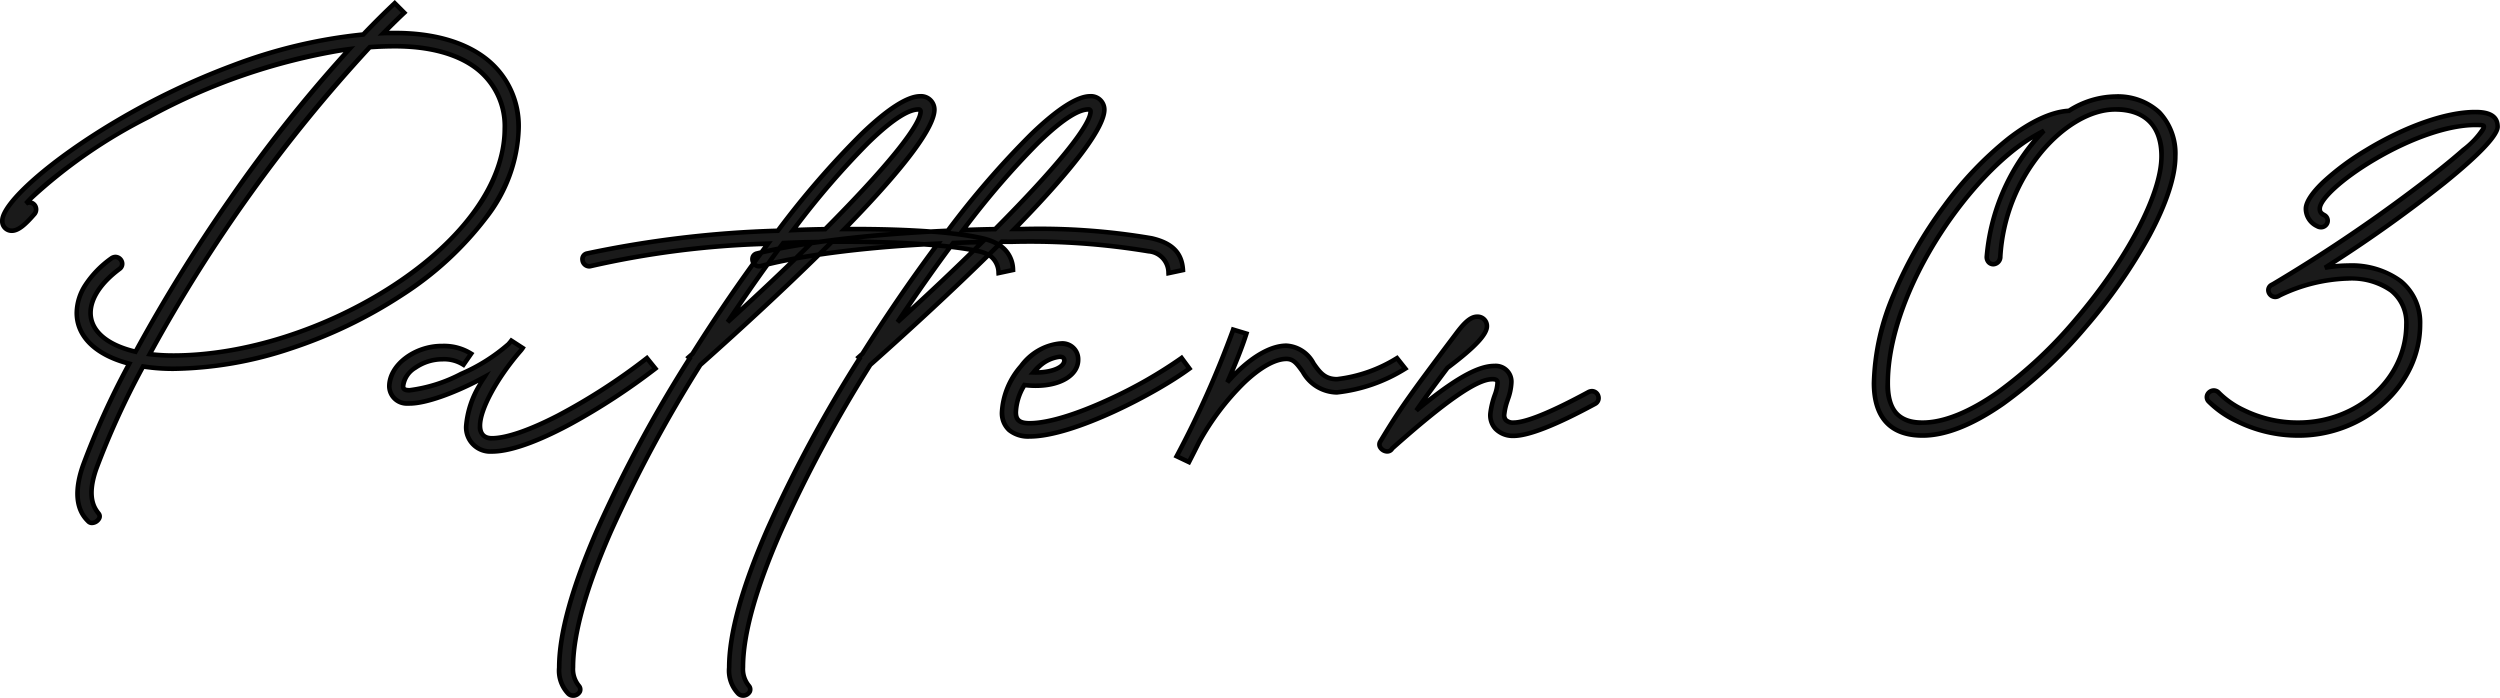
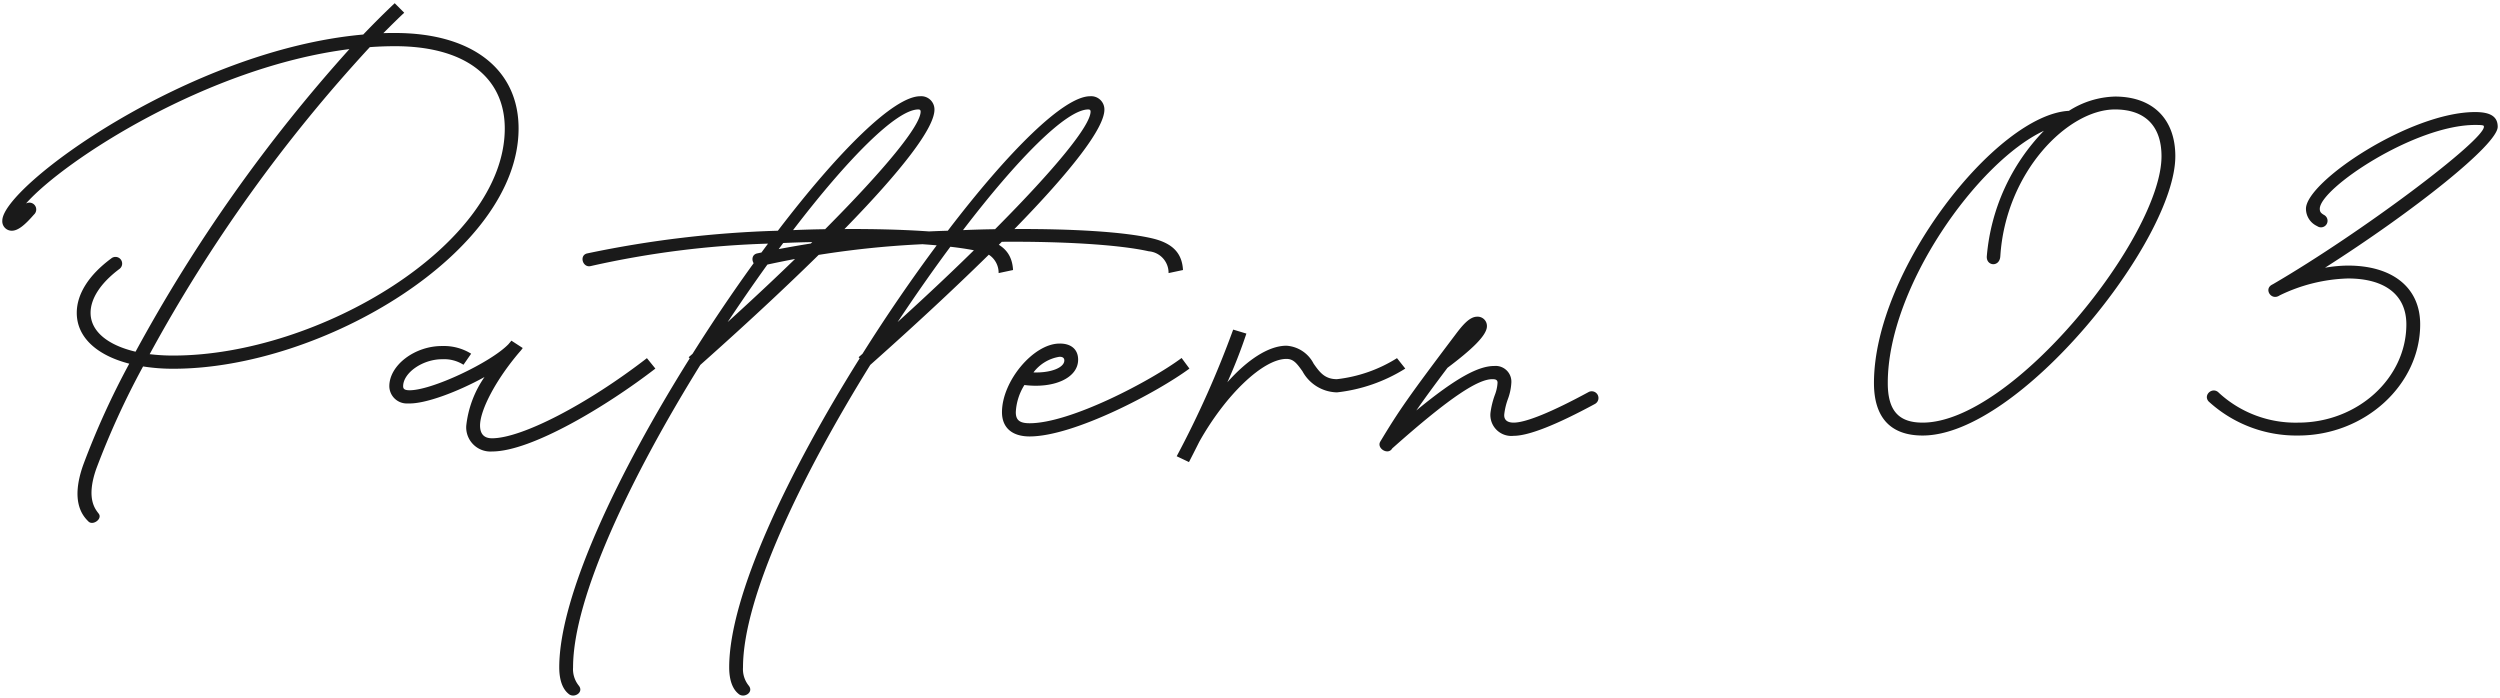
<svg xmlns="http://www.w3.org/2000/svg" width="271.417" height="75.764" viewBox="0 0 271.417 75.764">
  <g transform="translate(-1089.542 -6104.417)">
    <path d="M-124.741,9.184c-.367-.483-1.4-1.633-.267-4.867A87.908,87.908,0,0,1-119.925-6.8a20.43,20.43,0,0,0,3.3.25c16.167,0,37.468-12.684,37.468-26.084,0-6.467-5.1-10.367-13.4-10.367-.433,0-.867,0-1.283.017.75-.75,1.5-1.5,2.267-2.217l-1.033-1.033c-1.15,1.083-2.283,2.217-3.417,3.4-18.967,1.683-39.184,16.517-39.184,20.2a1.025,1.025,0,0,0,1.033,1.1c.717,0,1.483-.7,2.4-1.75a.744.744,0,0,0-.867-1.2c4.167-4.717,19.75-14.834,35.118-16.767A170.9,170.9,0,0,0-120.741-8.4c-3.05-.717-4.883-2.233-4.883-4.217,0-1.55,1.083-3.233,3.133-4.767a.724.724,0,1,0-.9-1.133c-2.433,1.8-3.733,3.867-3.733,5.9,0,2.633,2.15,4.6,5.7,5.517a86.232,86.232,0,0,0-4.983,10.95c-1.467,4.083-.017,5.617.55,6.183C-125.375,10.517-124.308,9.75-124.741,9.184Zm32.184-50.751c7.484,0,11.9,3.3,11.9,8.934,0,12.6-20.234,24.651-35.968,24.651a20.939,20.939,0,0,1-2.583-.15,166.212,166.212,0,0,1,23.9-33.334Q-93.932-41.568-92.557-41.568Zm1.4,38.784c1.833.083,5.4-1.267,8.3-2.867a11.411,11.411,0,0,0-1.983,5.3,2.629,2.629,0,0,0,2.8,2.783c4.317,0,12.55-5,17.734-9L-65.224-7.7C-71.708-2.683-78.825,1-82.041,1q-1.275,0-1.3-1.35c-.017-1.733,1.783-5.1,4.317-8.05a3.322,3.322,0,0,0,.317-.4l-1.233-.8a3.044,3.044,0,0,1-.217.267c-.033.033-.05.067-.083.1-1.9,2-8.5,5.117-10.85,5.017-.45-.017-.6-.15-.6-.433,0-1.45,2.117-2.95,4.267-2.933a3.9,3.9,0,0,1,2.283.6l.833-1.2a5.58,5.58,0,0,0-3.117-.833c-2.967-.033-5.767,2.067-5.767,4.367A1.9,1.9,0,0,0-91.158-2.783ZM-71.309-17.7a101.021,101.021,0,0,1,19.234-2.433c-2.75,3.683-5.55,7.75-8.2,11.967l-.417.367.117.117C-68.325,4.683-74.742,18.1-74.742,25.867c0,2.117.85,2.733,1.017,2.883.583.517,1.7-.167,1.1-.9a2.85,2.85,0,0,1-.617-1.983c0-7.584,6.3-20.717,13.817-32.834,5.55-4.933,10.367-9.45,14.284-13.367,6.734-.05,12.75.317,15.95,1.033a2.34,2.34,0,0,1,2.15,2.367l1.567-.333c-.1-1.733-1-2.9-3.4-3.45-3.05-.7-8.584-1.033-14.9-1,6.217-6.367,9.767-10.967,9.767-12.967a1.437,1.437,0,0,0-1.55-1.45c-2.883,0-8.934,6.067-15.45,14.6a116.713,116.713,0,0,0-20.717,2.467C-72.609-18.85-72.192-17.467-71.309-17.7Zm35.551-17c.183,0,.25.083.25.233,0,1.517-3.867,6.233-10.367,12.767-1.15.017-2.317.05-3.483.1C-43.458-29.317-38.141-34.7-35.758-34.7ZM-50.425-20.2q1.6-.075,3.15-.1c-2.683,2.667-5.767,5.583-9.184,8.684C-54.442-14.65-52.408-17.55-50.425-20.2Zm-2.434,2.5a101.021,101.021,0,0,1,19.234-2.433c-2.75,3.683-5.55,7.75-8.2,11.967l-.417.367.117.117C-49.875,4.683-56.292,18.1-56.292,25.867c0,2.117.85,2.733,1.017,2.883.583.517,1.7-.167,1.1-.9a2.85,2.85,0,0,1-.617-1.983c0-7.584,6.3-20.717,13.817-32.834,5.55-4.933,10.367-9.45,14.284-13.367,6.734-.05,12.75.317,15.95,1.033a2.34,2.34,0,0,1,2.15,2.367l1.567-.333c-.1-1.733-1-2.9-3.4-3.45-3.05-.7-8.584-1.033-14.9-1,6.217-6.367,9.767-10.967,9.767-12.967a1.437,1.437,0,0,0-1.55-1.45c-2.883,0-8.934,6.067-15.45,14.6a116.713,116.713,0,0,0-20.717,2.467C-54.159-18.85-53.742-17.467-52.859-17.7Zm35.551-17c.183,0,.25.083.25.233,0,1.517-3.867,6.233-10.367,12.767-1.15.017-2.317.05-3.483.1C-25.008-29.317-19.691-34.7-17.308-34.7ZM-31.975-20.2q1.6-.075,3.15-.1c-2.683,2.667-5.767,5.583-9.184,8.684C-35.992-14.65-33.958-17.55-31.975-20.2ZM-6.325-6.567l-.85-1.15c-3.333,2.483-12.05,7.084-16.5,7.084-1.1,0-1.5-.35-1.5-1.2a6.1,6.1,0,0,1,.933-2.95c3.183.4,5.833-.75,5.833-2.75,0-1.133-.783-1.767-2.017-1.75-2.833,0-6.25,4.083-6.25,7.45,0,1.683,1.1,2.633,3,2.633C-18.825.8-9.725-4.05-6.325-6.567Zm-14.1-1.283c.3,0,.517.1.517.4,0,.783-1.467,1.367-3.35,1.3A4.389,4.389,0,0,1-20.425-7.85ZM-6.375,3.583c.283-.55.667-1.3,1.117-2.2,2.867-5.117,6.934-9,9.467-9,.767,0,1.133.5,1.733,1.333a4.365,4.365,0,0,0,3.75,2.3,17.6,17.6,0,0,0,7.417-2.583l-.9-1.133A15.546,15.546,0,0,1,9.692-5.417c-1.317,0-1.867-.733-2.533-1.683a3.574,3.574,0,0,0-2.95-1.95c-1.933,0-4.233,1.517-6.417,3.967A54.6,54.6,0,0,0-.142-10.367L-1.575-10.8A106.736,106.736,0,0,1-7.708,2.95ZM15.692,2.1c6.517-5.8,9.4-7.517,10.867-7.517.283,0,.567.033.567.383a4.384,4.384,0,0,1-.3,1.35,8.968,8.968,0,0,0-.467,1.917,2.276,2.276,0,0,0,2.517,2.5c1.633,0,4.65-1.2,8.834-3.467A.732.732,0,1,0,36.975-4c-3.933,2.133-6.767,3.3-8.1,3.3-.733,0-1.083-.333-1.017-.933a7.236,7.236,0,0,1,.383-1.6,5.986,5.986,0,0,0,.383-1.8,1.707,1.707,0,0,0-1.85-1.817c-1.65,0-4,1.15-8.467,4.833.817-1.183,1.85-2.6,3.383-4.633,2.55-1.917,4.283-3.5,4.283-4.517A1.007,1.007,0,0,0,24.908-12.2c-.8,0-1.55.867-2.383,1.983-5.133,6.8-6.117,8.234-8.134,11.584C13.975,2.083,15.242,2.883,15.692,2.1Zm85.018-31.717c0-4.067-2.467-6.483-6.55-6.483a9.7,9.7,0,0,0-5,1.55C81.342-34.151,67.992-17.267,67.992-5c0,3.75,1.8,5.7,5.283,5.7C83.809.7,100.709-20.534,100.709-29.617Zm-19,10.867c.567-9.117,7.3-15.95,12.45-15.95,3.267,0,5.05,1.8,5.05,5.083C99.209-20.967,83.075-.7,73.275-.7c-2.617,0-3.783-1.317-3.783-4.3,0-10.417,9.767-24.034,16.95-27.384a22.258,22.258,0,0,0-6.2,13.634C80.175-17.684,81.625-17.55,81.709-18.75ZM104.325-3A14.087,14.087,0,0,0,114.059.7c7.217,0,13.234-5.5,13.234-12.067,0-3.983-2.983-6.383-7.85-6.383a15.315,15.315,0,0,0-2.483.233c9.55-6.083,18.75-13.367,18.75-15.3,0-1.117-.8-1.6-2.45-1.6-7.05,0-18.367,7.567-18.367,10.5a2.079,2.079,0,0,0,1.217,1.883.713.713,0,1,0,.767-1.2c-.383-.217-.483-.367-.483-.683,0-2.2,10.284-9.1,16.867-9.1.933,0,.95.05.95.2,0,1.483-13.267,11.484-22.951,17.117a.126.126,0,0,0-.067.033c-.867.467-.1,1.7.767,1.2l.083-.05a18.083,18.083,0,0,1,7.4-1.833c4.067,0,6.35,1.817,6.35,4.983,0,5.833-5.283,10.667-11.734,10.667a12.279,12.279,0,0,1-8.617-3.233C104.775-4.65,103.692-3.717,104.325-3Z" transform="translate(1225 6151)" fill="#1a1a1a" />
-     <path d="M-54.786,29.181a.971.971,0,0,1-.655-.243l-.029-.025a3.844,3.844,0,0,1-1.072-3.046c0-3.7,1.412-8.794,4.2-15.151a147.343,147.343,0,0,1,9.9-18.364l-.165-.165.2-.176.2-.18.185-.163c2.465-3.92,5.082-7.755,7.785-11.405-.293-.025-.595-.048-.9-.07-4.081.229-7.983.608-11.293,1.1-3.7,3.631-8,7.636-12.807,11.906a148.153,148.153,0,0,0-9.692,18.055c-2.7,6.169-4.069,11.087-4.069,14.617a2.594,2.594,0,0,0,.562,1.827.848.848,0,0,1,.151.921,1.074,1.074,0,0,1-.956.566.971.971,0,0,1-.655-.243l-.029-.025a3.844,3.844,0,0,1-1.072-3.045c0-3.7,1.412-8.794,4.2-15.151a147.343,147.343,0,0,1,9.9-18.364l-.165-.165.2-.176.207-.182.182-.16c2.073-3.3,4.272-6.559,6.539-9.7a1.015,1.015,0,0,1-.021-.768.858.858,0,0,1,.614-.511l.411-.1.332-.45a98,98,0,0,0-18.654,2.4,1.018,1.018,0,0,1-.259.035h0a1,1,0,0,1-.953-.9.867.867,0,0,1,.673-.983,115.869,115.869,0,0,1,20.649-2.469,95.247,95.247,0,0,1,9.042-10.436c2.878-2.767,5.077-4.17,6.536-4.17a1.7,1.7,0,0,1,1.8,1.7c0,1.991-3.17,6.268-9.423,12.715h.262c3.181,0,6.046.093,8.518.275.568-.031,1.144-.059,1.715-.084a95.248,95.248,0,0,1,9.042-10.436c2.878-2.767,5.077-4.17,6.536-4.17a1.7,1.7,0,0,1,1.8,1.7c0,1.991-3.17,6.268-9.423,12.715h.262a72.374,72.374,0,0,1,14.1,1.009c2.338.536,3.48,1.7,3.594,3.679l.012.214-2.052.437-.026-.28A2.092,2.092,0,0,0-10.8-19.057a78.2,78.2,0,0,0-14.686-1.032c-.365,0-.736,0-1.105,0l-.039.039a3.454,3.454,0,0,1,1.4,2.764l.012.214-2.052.437-.026-.28a2.073,2.073,0,0,0-.8-1.683c-3.67,3.6-7.938,7.566-12.689,11.79a148.154,148.154,0,0,0-9.692,18.055c-2.7,6.169-4.069,11.087-4.069,14.617a2.594,2.594,0,0,0,.562,1.827.848.848,0,0,1,.151.921A1.074,1.074,0,0,1-54.786,29.181Zm12.91-36.97.069.069-.106.169a147.236,147.236,0,0,0-9.973,18.468c-2.758,6.293-4.156,11.323-4.156,14.95a3.386,3.386,0,0,0,.9,2.667l.035.031a.48.48,0,0,0,.322.116.577.577,0,0,0,.5-.281.357.357,0,0,0-.087-.392l0,0a3.124,3.124,0,0,1-.67-2.137c0-3.6,1.383-8.585,4.111-14.817A148.736,148.736,0,0,1-41.187-7.1l.019-.031.027-.024c4.708-4.185,8.941-8.116,12.588-11.689a4.193,4.193,0,0,0-.693-.214c-.127-.028-.26-.057-.4-.084-2.453,2.406-5.21,5-8.2,7.709l-.376-.324c1.865-2.805,3.707-5.44,5.479-7.838-.294-.032-.6-.062-.91-.091-2.767,3.723-5.446,7.642-7.966,11.651l-.02.031-.028.024-.211.186Zm-18.45,0,.069.069-.106.169a147.236,147.236,0,0,0-9.973,18.468c-2.758,6.293-4.156,11.323-4.156,14.95a3.386,3.386,0,0,0,.9,2.667l.035.031a.48.48,0,0,0,.322.116.577.577,0,0,0,.5-.281.357.357,0,0,0-.087-.392l0,0a3.124,3.124,0,0,1-.67-2.137c0-3.6,1.383-8.585,4.111-14.817A148.737,148.737,0,0,1-59.637-7.1l.019-.031.027-.024c4.594-4.083,8.735-7.925,12.32-11.427-.582.092-1.148.188-1.689.286-2.226,2.161-4.692,4.47-7.33,6.863l-.376-.324c1.327-2,2.651-3.918,3.941-5.721l-.069.018a.994.994,0,0,1-.26.035.9.9,0,0,1-.557-.191c-2.236,3.1-4.406,6.326-6.451,9.581L-60.083-8l-.028.024-.208.183Zm28.163-11.74c-1.453,1.959-2.955,4.081-4.479,6.327,2.3-2.11,4.443-4.139,6.4-6.051C-30.817-19.353-31.46-19.445-32.163-19.529Zm-19.812,1.864C-53-16.248-54.041-14.752-55.093-13.2c1.851-1.7,3.606-3.349,5.239-4.924C-50.6-17.979-51.313-17.825-51.975-17.665Zm26.494-2.923a78.645,78.645,0,0,1,14.8,1.044,2.557,2.557,0,0,1,2.311,2.309l1.085-.231C-7.456-19.1-8.423-20-10.48-20.473a71.938,71.938,0,0,0-13.988-1l-.855,0-.6,0,.418-.428a91.366,91.366,0,0,0,7.194-8.1c2.067-2.727,2.5-4.058,2.5-4.695a1.186,1.186,0,0,0-1.3-1.2c-.911,0-2.724.7-6.189,4.03A94.639,94.639,0,0,0-32.267-21.5q.461.05.89.1l.271-.355c3.034-3.968,10.453-13.2,13.8-13.2a.456.456,0,0,1,.5.483c0,2.132-6.541,9.024-10.44,12.943l-.072.072h-.1c-1.151.017-2.32.05-3.476.1l-.1,0c.828.114,1.555.243,2.176.386a6.623,6.623,0,0,1,1.76.64l.19-.19.072-.072h.1C-26.289-20.587-25.882-20.588-25.482-20.588Zm-2.25,1.64a2.458,2.458,0,0,1,.907,1.713l1.084-.231a2.876,2.876,0,0,0-1.245-2.222c-.24.239-.485.481-.732.724h0Zm-25.587.928a.393.393,0,0,0,.264.1.519.519,0,0,0,.132-.018c.211-.056.429-.111.65-.165.27-.375.541-.747.81-1.113-.4.084-.794.169-1.167.256C-52.859-18.653-53.09-18.336-53.319-18.021Zm17.761-17.863c-.911,0-2.724.7-6.189,4.03a95.121,95.121,0,0,0-9.062,10.472l-.071.093-.117.005a115.705,115.705,0,0,0-20.668,2.46.372.372,0,0,0-.3.438.5.5,0,0,0,.456.463.5.5,0,0,0,.132-.018,99.957,99.957,0,0,1,19.286-2.441l.529-.025-.317.424-.3.405c.373-.082.76-.162,1.156-.241h0l.4-.53.071-.094.118-.006c1.064-.05,2.127-.084,3.158-.1l.62-.01-.01.01h0l0,0c2.437-.344,5.14-.636,7.988-.862-1.337-.04-2.752-.06-4.235-.06l-.855,0-.6,0,.418-.428a91.366,91.366,0,0,0,7.194-8.1c2.067-2.727,2.5-4.058,2.5-4.695A1.186,1.186,0,0,0-35.558-35.884ZM-50.734-19.366c-.262.354-.528.717-.794,1.083.73-.166,1.51-.326,2.328-.476.368-.358.733-.715,1.091-1.067C-49.032-19.681-49.911-19.527-50.734-19.366Zm3.466-.589c-.344.341-.7.69-1.057,1.041.539-.092,1.1-.181,1.665-.266.342-.336.681-.672,1.012-1Q-46.476-20.073-47.267-19.955Zm18.052.393.079.018a4.326,4.326,0,0,1,.965.326c.25-.246.5-.492.743-.734a5.669,5.669,0,0,0-1-.391l-.221.22Zm-16.6.256,0,0c2.006-.28,4.207-.521,6.521-.715-1.478-.047-3.035-.072-4.63-.072-.365,0-.736,0-1.105,0q-.385.384-.784.779Zm14.192-.66c.67.087,1.28.182,1.821.284l.362-.357C-30.163-20.022-30.894-20-31.627-19.966Zm-1.671-.188c.311.03.614.062.905.095l.218-.292.071-.094.118-.006c.921-.043,1.841-.074,2.74-.093a40.933,40.933,0,0,0-5.159-.65c-2.726.148-5.378.355-7.861.614,2.581.028,5.022.121,7.138.272.493-.028.995-.053,1.492-.077l.529-.025Zm15.99-14.3c-.747,0-2.274.622-5.306,3.585a88.794,88.794,0,0,0-7.77,8.994c.952-.037,1.909-.062,2.854-.077,3.219-3.239,5.754-5.989,7.533-8.174C-17.69-32.958-17.318-34.048-17.308-34.451ZM-125.473,10.437h0a.776.776,0,0,1-.562-.226c-.532-.532-2.151-2.151-.609-6.445A85.719,85.719,0,0,1-121.791-6.94c-3.554-1-5.583-3.057-5.583-5.677a5.912,5.912,0,0,1,.993-3.171,11.151,11.151,0,0,1,2.842-2.93,1.047,1.047,0,0,1,.619-.216,1,1,0,0,1,.931.7.925.925,0,0,1-.353,1.056c-1.955,1.462-3.032,3.084-3.032,4.566,0,1.787,1.639,3.212,4.505,3.928a177,177,0,0,1,10.163-16.4A154.711,154.711,0,0,1-98.175-40.912a66.336,66.336,0,0,0-20.991,7.222,55.216,55.216,0,0,0-12.828,8.878.985.985,0,0,1,.622.556,1.036,1.036,0,0,1-.217,1.14c-.961,1.1-1.768,1.833-2.586,1.833a1.275,1.275,0,0,1-1.283-1.35c0-2.071,5.418-6.828,12.6-11.066a79.518,79.518,0,0,1,12.621-6.021,55.573,55.573,0,0,1,14.1-3.355c1.174-1.224,2.274-2.318,3.361-3.341l.177-.166,1.388,1.388-.189.177c-.612.572-1.222,1.174-1.819,1.77.222,0,.446,0,.665,0,4.135,0,7.581.972,9.965,2.81a9.475,9.475,0,0,1,3.685,7.806,16.758,16.758,0,0,1-3.629,9.877,35.773,35.773,0,0,1-9.154,8.4A51.571,51.571,0,0,1-103.872-8.5a41.786,41.786,0,0,1-12.753,2.2,21.031,21.031,0,0,1-3.163-.225A87.44,87.44,0,0,0-124.772,4.4c-1.044,2.979-.184,4.095.183,4.571l.047.061a.722.722,0,0,1,.068.783A1.168,1.168,0,0,1-125.473,10.437Zm2.552-28.871a.545.545,0,0,0-.322.118c-2.376,1.757-3.631,3.728-3.631,5.7,0,2.448,2.009,4.37,5.513,5.275l.306.079-.148.28a86.254,86.254,0,0,0-4.969,10.917c-1.436,4,.015,5.447.491,5.923a.279.279,0,0,0,.208.08h0a.683.683,0,0,0,.55-.342.223.223,0,0,0-.018-.259l-.045-.059c-.417-.541-1.393-1.807-.259-5.043a88.535,88.535,0,0,1,5.1-11.151l.084-.159.177.029a20.277,20.277,0,0,0,3.26.247c7.87,0,17.088-2.981,24.659-7.976,7.981-5.265,12.559-11.774,12.559-17.858,0-6.335-4.916-10.117-13.15-10.117-.424,0-.862,0-1.273.016l-.639.026.452-.452c.679-.68,1.379-1.379,2.084-2.046l-.679-.679c-1.043.989-2.1,2.046-3.231,3.224l-.065.068-.093.008c-11.065.982-21.415,6.259-26.6,9.317-7.632,4.5-12.356,9.025-12.356,10.635a.778.778,0,0,0,.783.85c.667,0,1.457-.8,2.212-1.664l0-.006a.539.539,0,0,0,.128-.6.468.468,0,0,0-.419-.293.512.512,0,0,0-.264.08l-.316-.38c1.811-2.05,6.414-5.763,13.429-9.483,5.21-2.762,13.229-6.283,21.845-7.367l.679-.086-.465.5a171.36,171.36,0,0,0-23.181,32.8l-.091.168-.186-.044c-3.226-.758-5.076-2.384-5.076-4.46,0-1.643,1.148-3.407,3.234-4.967a.422.422,0,0,0,.176-.5A.506.506,0,0,0-122.921-18.434ZM-6.264,3.913l-1.793-.852.13-.233a106.274,106.274,0,0,0,6.113-13.7l.074-.236,1.912.578L.1-10.293C-.234-9.228-.735-7.9-1.425-6.27.576-8.234,2.546-9.3,4.209-9.3A3.8,3.8,0,0,1,7.363-7.244c.686.978,1.166,1.578,2.329,1.578a15.492,15.492,0,0,0,6.387-2.247l.189-.115L17.481-6.5l-.242.147a17.85,17.85,0,0,1-7.547,2.62A4.549,4.549,0,0,1,5.77-6.094l-.031-.043c-.614-.853-.912-1.23-1.531-1.23-1.159,0-2.734.892-4.436,2.512A27.632,27.632,0,0,0-5.038,1.5c-.37.74-.735,1.459-1.115,2.2Zm-1.1-1.075.875.416c.341-.664.671-1.314,1-1.982l.005-.01a28.147,28.147,0,0,1,4.9-6.478c1.8-1.709,3.493-2.65,4.781-2.65.9,0,1.335.6,1.936,1.437l.031.042A4.075,4.075,0,0,0,9.692-4.233a17.085,17.085,0,0,0,7.044-2.4l-.586-.738A15.621,15.621,0,0,1,9.692-5.167c-1.482,0-2.092-.869-2.738-1.79A3.342,3.342,0,0,0,4.209-8.8c-1.786,0-4,1.379-6.23,3.883l-.416-.267C-1.52-7.275-.871-8.92-.457-10.2l-.955-.289A109.545,109.545,0,0,1-7.362,2.838Zm-74.68-.155a2.868,2.868,0,0,1-3.05-3.031,10.309,10.309,0,0,1,1.572-4.667c-2.51,1.295-5.6,2.485-7.473,2.485h0c-.061,0-.12,0-.178,0A2.145,2.145,0,0,1-93.442-4.65c0-2.435,2.88-4.651,6.02-4.617a5.784,5.784,0,0,1,3.244.87l.227.138-1.119,1.612-.2-.123a3.64,3.64,0,0,0-2.157-.563h-.032a4.954,4.954,0,0,0-2.774.881,2.442,2.442,0,0,0-1.207,1.8c0,.1,0,.17.359.184l.1,0A16.2,16.2,0,0,0-85.5-6.212a19.2,19.2,0,0,0,5.079-3.194l0,0a.279.279,0,0,0,.018-.023.675.675,0,0,1,.065-.077,1.553,1.553,0,0,0,.133-.162c.022-.029.043-.058.065-.084L-80-9.933l1.63,1.057-.13.208a3.517,3.517,0,0,1-.341.432c-2.481,2.889-4.271,6.205-4.255,7.883.014.762.338,1.1,1.05,1.1,1.516,0,4.027-.867,7.069-2.441a65.427,65.427,0,0,0,9.6-6.207l.194-.15,1.231,1.522-.2.156A71.007,71.007,0,0,1-73.381-.347C-75.945,1.036-79.528,2.683-82.041,2.683Zm-.113-9.007-.49.8A11.211,11.211,0,0,0-84.592-.353a2.375,2.375,0,0,0,2.55,2.537c1.907,0,4.819-1.027,8.423-2.97a70.471,70.471,0,0,0,8.955-5.822l-.6-.744c-6.5,4.994-13.53,8.6-16.776,8.6a1.436,1.436,0,0,1-1.55-1.6c-.017-1.818,1.782-5.2,4.377-8.218.052-.059.1-.116.148-.172l-.818-.53a1.42,1.42,0,0,1-.1.108A.282.282,0,0,0-80-9.134a.685.685,0,0,1-.062.074,19.683,19.683,0,0,1-5.227,3.3,16.365,16.365,0,0,1-5.689,1.8l-.125,0c-.207-.008-.839-.031-.839-.683,0-1.607,2.22-3.184,4.481-3.184h.037a4.176,4.176,0,0,1,2.208.518l.547-.788a5.374,5.374,0,0,0-2.76-.663h-.067a6.381,6.381,0,0,0-3.8,1.277A3.73,3.73,0,0,0-92.942-4.65a1.654,1.654,0,0,0,1.794,1.617c.051,0,.1,0,.156,0,1.688,0,4.983-1.168,8.013-2.839Zm97.3,9a1.173,1.173,0,0,1-.969-.57.842.842,0,0,1-.005-.862c1.988-3.3,2.908-4.665,8.15-11.609.819-1.1,1.633-2.083,2.583-2.083a1.258,1.258,0,0,1,1.317,1.283c0,.994-1.3,2.4-4.355,4.7-.935,1.241-1.69,2.259-2.325,3.138C22.9-5.96,25.107-7.1,26.775-7.1a1.952,1.952,0,0,1,2.1,2.067,6.2,6.2,0,0,1-.394,1.873l-.049.155a6.306,6.306,0,0,0-.325,1.393v.006a.566.566,0,0,0,.1.454.887.887,0,0,0,.664.2c.891,0,3-.567,7.981-3.27a1.114,1.114,0,0,1,.528-.142.975.975,0,0,1,.931.755.95.95,0,0,1-.488,1.093c-4.282,2.32-7.294,3.5-8.952,3.5A2.874,2.874,0,0,1,26.694.109a2.422,2.422,0,0,1-.584-1.9,9.165,9.165,0,0,1,.478-1.97,4.22,4.22,0,0,0,.287-1.271c0-.086,0-.133-.317-.133-1.584,0-4.976,2.361-10.672,7.428A.844.844,0,0,1,15.15,2.673ZM24.908-11.95c-.718,0-1.472.93-2.183,1.883C17.5-3.142,16.58-1.785,14.606,1.5a.339.339,0,0,0,.008.358.669.669,0,0,0,.536.319.353.353,0,0,0,.325-.2l.02-.035.03-.027c5.97-5.313,9.269-7.58,11.033-7.58a1.129,1.129,0,0,1,.5.086.573.573,0,0,1,.317.547,4.572,4.572,0,0,1-.312,1.426l0,.005a8.7,8.7,0,0,0-.455,1.864,1.9,1.9,0,0,0,.458,1.513,2.384,2.384,0,0,0,1.81.709c1.574,0,4.506-1.156,8.714-3.437a.454.454,0,0,0,.241-.531.479.479,0,0,0-.446-.378.621.621,0,0,0-.291.082c-2.8,1.519-6.5,3.33-8.218,3.33a1.331,1.331,0,0,1-1.037-.368,1.037,1.037,0,0,1-.229-.839,6.7,6.7,0,0,1,.346-1.5l.05-.159a5.737,5.737,0,0,0,.37-1.719,1.455,1.455,0,0,0-1.6-1.567c-1.763,0-4.248,1.428-8.308,4.776L18.1-2.159c.828-1.2,1.873-2.631,3.39-4.642l.021-.028.028-.021c1.8-1.35,4.184-3.266,4.184-4.317A.758.758,0,0,0,24.908-11.95Zm-48.583,13A3.509,3.509,0,0,1-26.052.3a2.733,2.733,0,0,1-.873-2.136A8.48,8.48,0,0,1-24.8-6.982a6.259,6.259,0,0,1,4.379-2.552h.047a1.965,1.965,0,0,1,2.219,2c0,1.813-1.993,3.079-4.846,3.079a10.139,10.139,0,0,1-1.1-.061,5.731,5.731,0,0,0-.818,2.683c0,.63.193.95,1.25.95,1.921,0,4.963-.919,8.564-2.587A48.826,48.826,0,0,0-7.324-7.917l.2-.15,1.148,1.553-.2.149C-9.672-3.778-18.764,1.05-23.675,1.05Zm3.3-10.084h-.044c-2.7,0-6,3.97-6,7.2,0,1.537.977,2.383,2.75,2.383,1.475,0,4.253-.471,9.114-2.717A52.262,52.262,0,0,0-6.675-6.62l-.553-.747c-3.4,2.46-11.962,6.985-16.447,6.985-1.227,0-1.75-.434-1.75-1.45a6.352,6.352,0,0,1,.968-3.077l.083-.142.163.021A9.717,9.717,0,0,0-23-4.954c2.559,0,4.346-1.061,4.346-2.579C-18.658-8.487-19.285-9.034-20.378-9.034ZM114.059.95a15.332,15.332,0,0,1-6.791-1.595,10.865,10.865,0,0,1-3.132-2.191.918.918,0,0,1-.172-1,1.031,1.031,0,0,1,.925-.6.991.991,0,0,1,.736.337l.005.006a9.222,9.222,0,0,0,2.581,1.8A13.013,13.013,0,0,0,114.059-.95c6.332,0,11.484-4.673,11.484-10.417a4.193,4.193,0,0,0-1.555-3.483,7.237,7.237,0,0,0-4.545-1.251,17.894,17.894,0,0,0-7.274,1.8l-.081.049a1.068,1.068,0,0,1-.539.153,1.007,1.007,0,0,1-.959-.76.887.887,0,0,1,.462-1.015.4.4,0,0,1,.113-.06,168.056,168.056,0,0,0,15.05-10.08c2.292-1.716,4.23-3.265,5.6-4.481a8.711,8.711,0,0,0,2.123-2.251c-.124-.014-.352-.021-.681-.021-2.826,0-6.854,1.38-10.775,3.69-3.657,2.155-5.842,4.316-5.842,5.16,0,.188.014.272.356.466l0,0a.933.933,0,0,1,.473,1.067.979.979,0,0,1-.94.718,1.111,1.111,0,0,1-.551-.153,2.337,2.337,0,0,1-1.344-2.1c0-.541.339-1.51,1.956-3.059a28.306,28.306,0,0,1,4.7-3.5c4.307-2.621,8.777-4.187,11.957-4.187.668,0,2.7,0,2.7,1.85,0,1.017-1.981,3.132-5.887,6.288a147.494,147.494,0,0,1-12.022,8.608,13.359,13.359,0,0,1,1.392-.08,9.284,9.284,0,0,1,5.908,1.754,6.043,6.043,0,0,1,2.193,4.88A11.114,11.114,0,0,1,126.466-6.6a12.5,12.5,0,0,1-2.915,3.918,13.791,13.791,0,0,1-4.288,2.657A14.213,14.213,0,0,1,114.059.95Zm-9.17-4.891a.531.531,0,0,0-.469.307.413.413,0,0,0,.092.468l0,0A13.932,13.932,0,0,0,114.059.45c7.038,0,12.984-5.412,12.984-11.817,0-3.841-2.841-6.133-7.6-6.133a15,15,0,0,0-2.442.23l-.176-.457a149.16,149.16,0,0,0,12.934-9.19c5.29-4.274,5.7-5.6,5.7-5.9,0-.668-.261-1.35-2.2-1.35-3.092,0-7.465,1.538-11.7,4.114a27.8,27.8,0,0,0-4.618,3.439c-1.162,1.113-1.8,2.071-1.8,2.7a1.83,1.83,0,0,0,1.092,1.667.616.616,0,0,0,.3.087.478.478,0,0,0,.458-.351.43.43,0,0,0-.245-.5.935.935,0,0,1-.607-.9c0-.617.6-1.47,1.793-2.536a27.856,27.856,0,0,1,4.295-3.054,33.506,33.506,0,0,1,5.532-2.632,16.612,16.612,0,0,1,5.5-1.127c.8,0,1.2,0,1.2.45,0,.3-.262.885-2.309,2.7-1.384,1.224-3.333,2.783-5.635,4.507a168.428,168.428,0,0,1-15.131,10.131l-.058.034h-.009l-.006,0a.393.393,0,0,0-.236.465.509.509,0,0,0,.474.382.571.571,0,0,0,.285-.084l.084-.05a18.188,18.188,0,0,1,7.524-1.866c4.195,0,6.6,1.908,6.6,5.233a10.377,10.377,0,0,1-3.53,7.706A12.5,12.5,0,0,1,114.059-.45a13.508,13.508,0,0,1-6.07-1.4,9.618,9.618,0,0,1-2.733-1.917A.5.5,0,0,0,104.889-3.941ZM73.275.95c-3.62,0-5.533-2.058-5.533-5.95a26.04,26.04,0,0,1,2.227-9.832,45.509,45.509,0,0,1,5.474-9.543A38.344,38.344,0,0,1,82.4-31.687c2.462-1.917,4.77-2.991,6.682-3.11a9.849,9.849,0,0,1,5.076-1.554,6.9,6.9,0,0,1,4.982,1.789,6.75,6.75,0,0,1,1.818,4.945c0,2.218-.98,5.222-2.835,8.687a57.932,57.932,0,0,1-6.993,10.041,49.79,49.79,0,0,1-8.983,8.335C78.805-.229,75.82.95,73.275.95Zm20.884-36.8a9.392,9.392,0,0,0-4.87,1.514l-.054.033-.063,0c-1.821.093-4.057,1.134-6.464,3.009a37.84,37.84,0,0,0-6.863,7.216c-4.761,6.4-7.6,13.536-7.6,19.076,0,3.616,1.694,5.45,5.033,5.45,2.407,0,5.376-1.181,8.588-3.415a49.285,49.285,0,0,0,8.89-8.25c5.806-6.751,9.706-14.146,9.706-18.4C100.459-33.521,98.1-35.851,94.159-35.851ZM73.275-.45a3.84,3.84,0,0,1-3.061-1.116A5.05,5.05,0,0,1,69.242-5,24.273,24.273,0,0,1,70.9-13.289a41.662,41.662,0,0,1,4.168-8.19,42.379,42.379,0,0,1,5.523-6.856,21.621,21.621,0,0,1,5.749-4.276l.282.4A21.994,21.994,0,0,0,80.491-18.73a.576.576,0,0,0,.135.441.447.447,0,0,0,.325.139c.215,0,.476-.162.508-.618a19.926,19.926,0,0,1,4.564-11.538c2.449-2.909,5.49-4.645,8.135-4.645a5.314,5.314,0,0,1,3.927,1.384,5.39,5.39,0,0,1,1.373,3.949c0,2.111-.935,4.976-2.7,8.286a55.763,55.763,0,0,1-6.648,9.58,47.877,47.877,0,0,1-8.5,7.955C78.451-1.576,75.648-.45,73.275-.45ZM85.229-31.443c-3.194,1.958-6.815,5.738-9.747,10.237C71.834-15.607,69.742-9.7,69.742-5c0,2.839,1.057,4.05,3.533,4.05,2.236,0,5.017-1.126,8.043-3.256a47.372,47.372,0,0,0,8.409-7.871c5.522-6.456,9.232-13.5,9.232-17.54,0-3.162-1.66-4.833-4.8-4.833-2.5,0-5.4,1.67-7.753,4.467a19.424,19.424,0,0,0-4.448,11.249,1.052,1.052,0,0,1-1.007,1.085h0a.949.949,0,0,1-.689-.3,1.079,1.079,0,0,1-.269-.819A22.744,22.744,0,0,1,85.229-31.443ZM-22.967-5.895c-.1,0-.2,0-.3-.005l-.535-.019.358-.4A4.566,4.566,0,0,1-20.425-8.1c.711,0,.767.5.767.65C-19.658-6.549-21.05-5.895-22.967-5.895ZM-20.425-7.6a3.656,3.656,0,0,0-2.243,1.2c1.514-.06,2.51-.571,2.51-1.049C-20.158-7.524-20.158-7.6-20.425-7.6Zm-96.2-.133a21.224,21.224,0,0,1-2.614-.152l-.364-.046.176-.322A176.265,176.265,0,0,1-108.862-25.17,145.6,145.6,0,0,1-95.488-41.64l.067-.07.1-.007c.919-.067,1.85-.1,2.768-.1,3.729,0,6.809.831,8.906,2.4a8.126,8.126,0,0,1,3.244,6.779,15.724,15.724,0,0,1-3.456,9.316A33.981,33.981,0,0,1-92.6-15.374,49.444,49.444,0,0,1-104.29-9.825,40.915,40.915,0,0,1-116.625-7.734Zm-2.186-.606a21.4,21.4,0,0,0,2.186.106c7.621,0,16.5-2.826,23.747-7.559,7.607-4.968,11.97-11.106,11.97-16.841a7.643,7.643,0,0,0-3.044-6.379c-2.011-1.507-4.987-2.3-8.606-2.3-.874,0-1.76.031-2.636.092A166.384,166.384,0,0,0-118.81-8.34Zm68.929-12.988.325-.424c3.034-3.968,10.453-13.2,13.8-13.2a.456.456,0,0,1,.5.483c0,2.132-6.541,9.024-10.44,12.943l-.072.072h-.1c-1.151.017-2.32.05-3.476.1Zm14.123-13.123c-.747,0-2.274.622-5.306,3.585a88.793,88.793,0,0,0-7.77,8.994c.952-.037,1.909-.062,2.854-.077,3.219-3.239,5.754-5.989,7.533-8.174C-36.14-32.958-35.768-34.048-35.758-34.451Z" transform="translate(1225 6151)" />
  </g>
</svg>